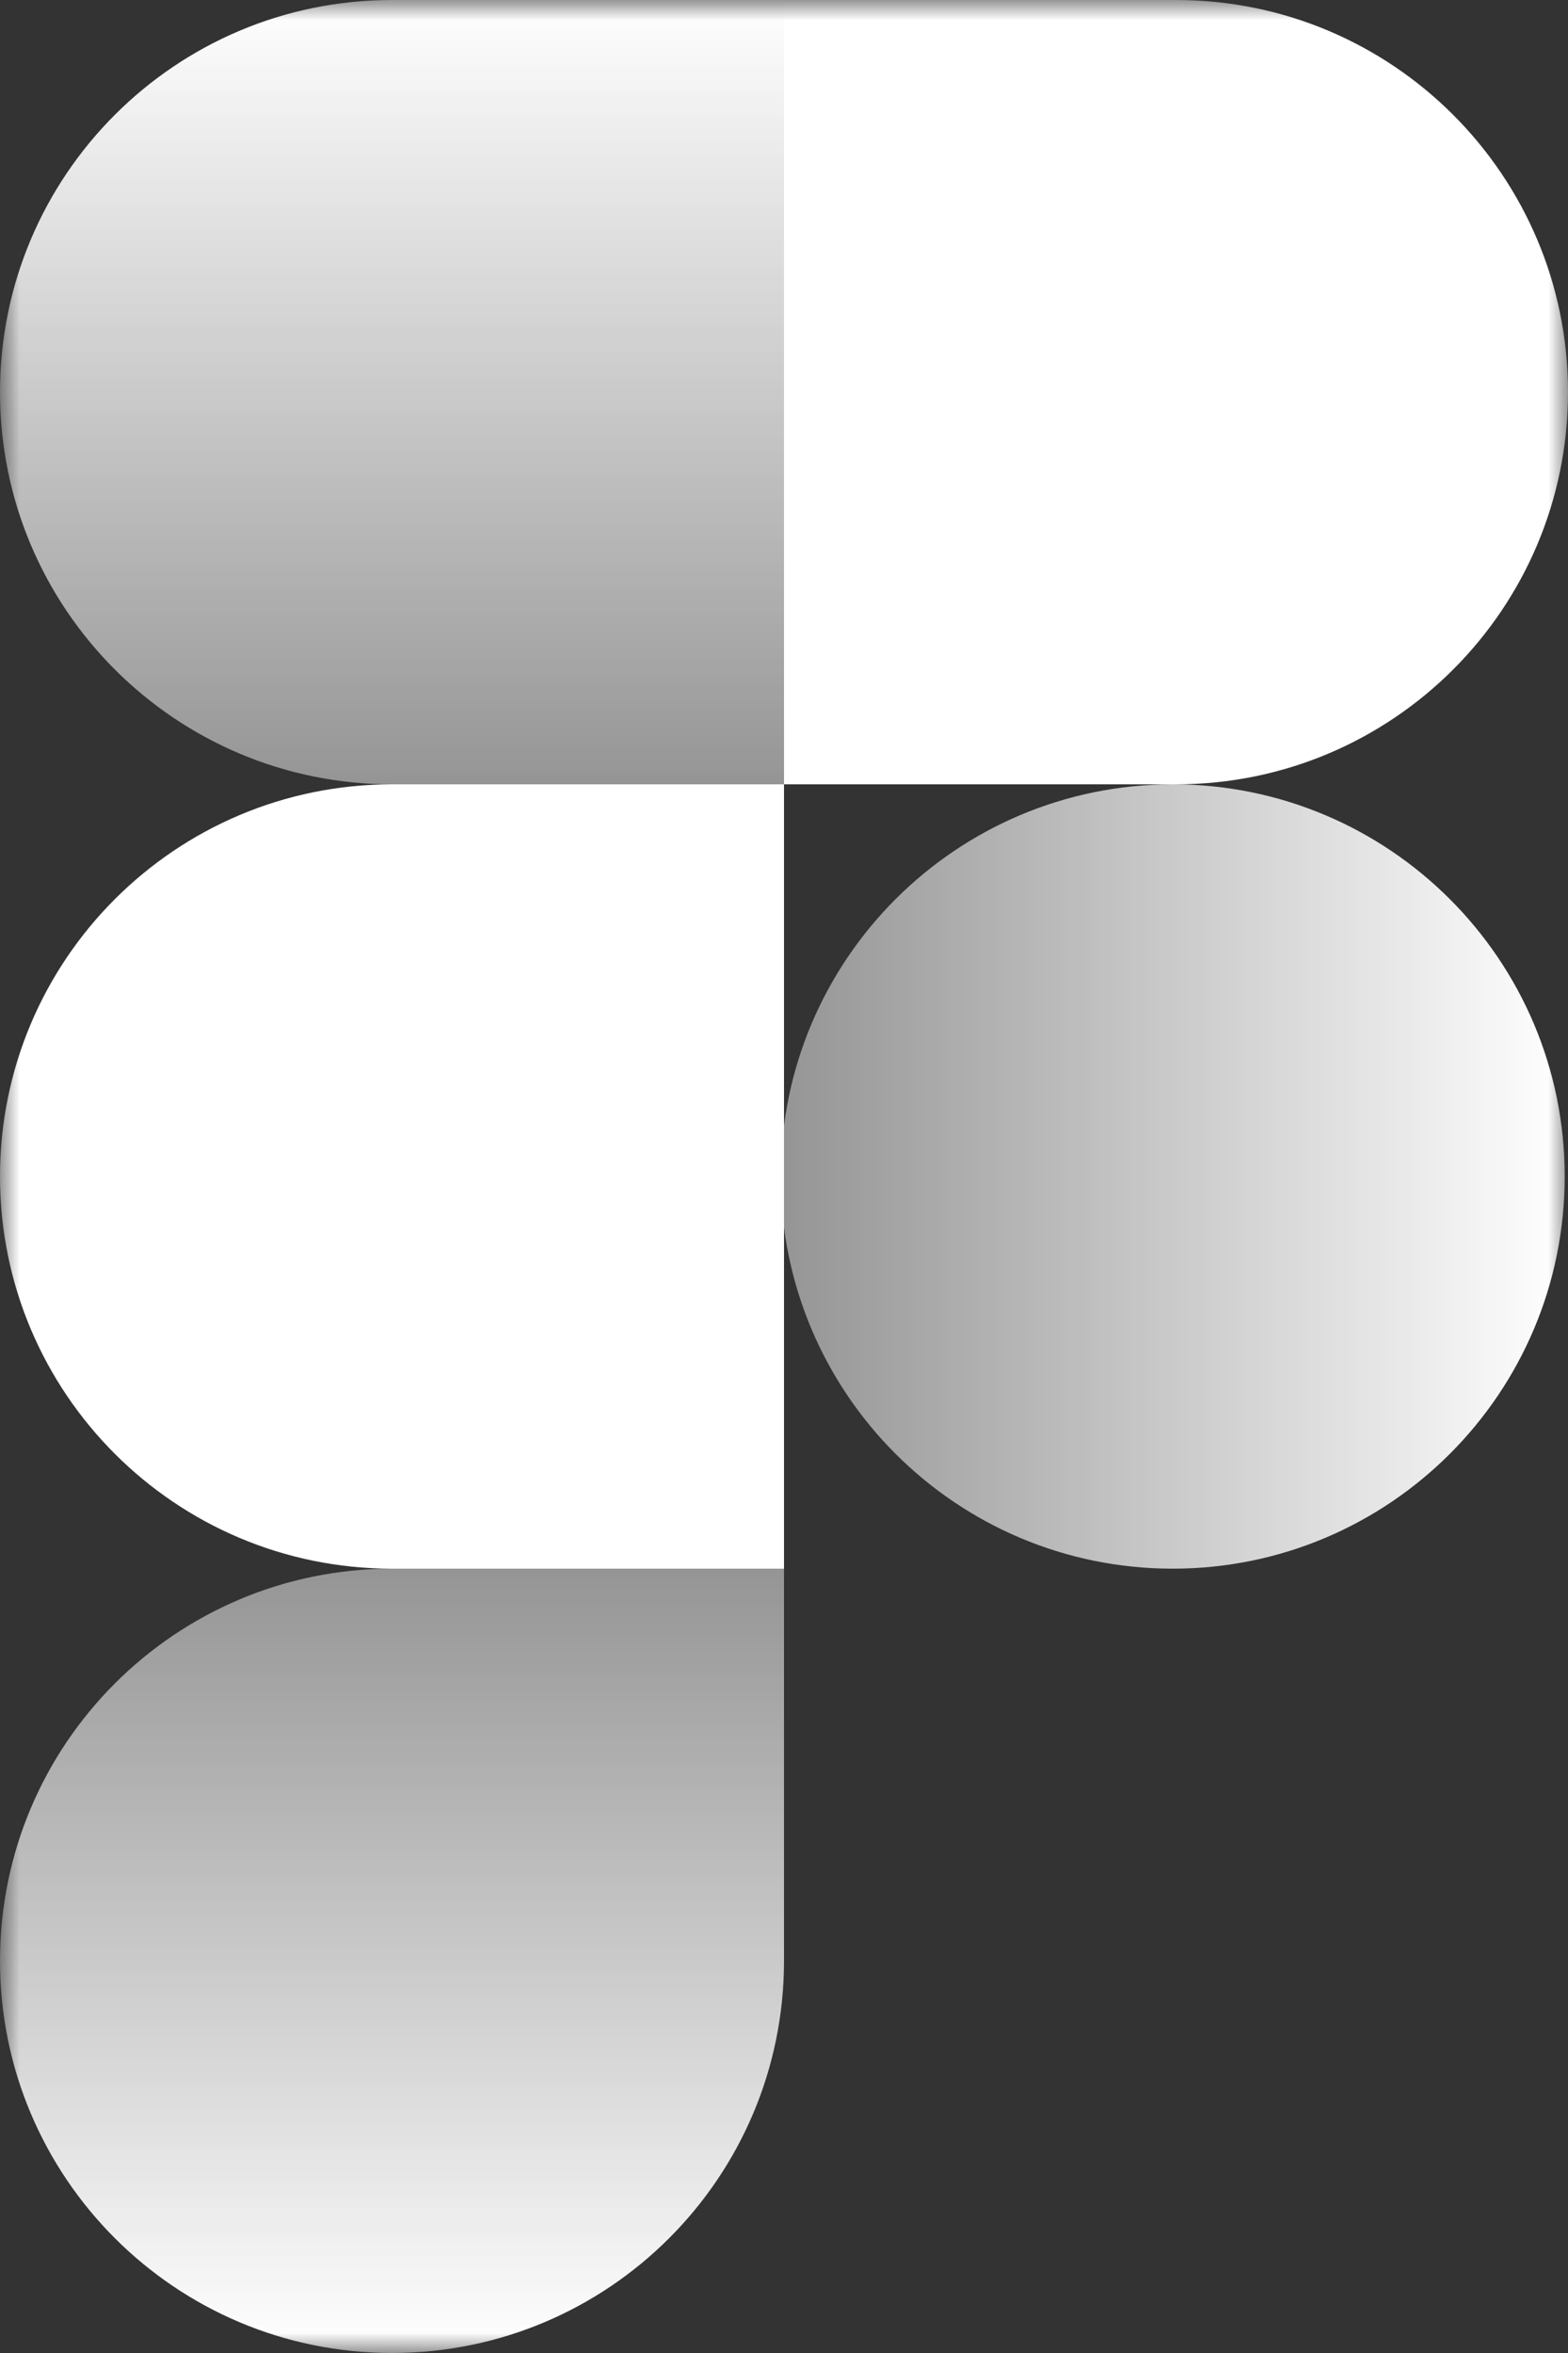
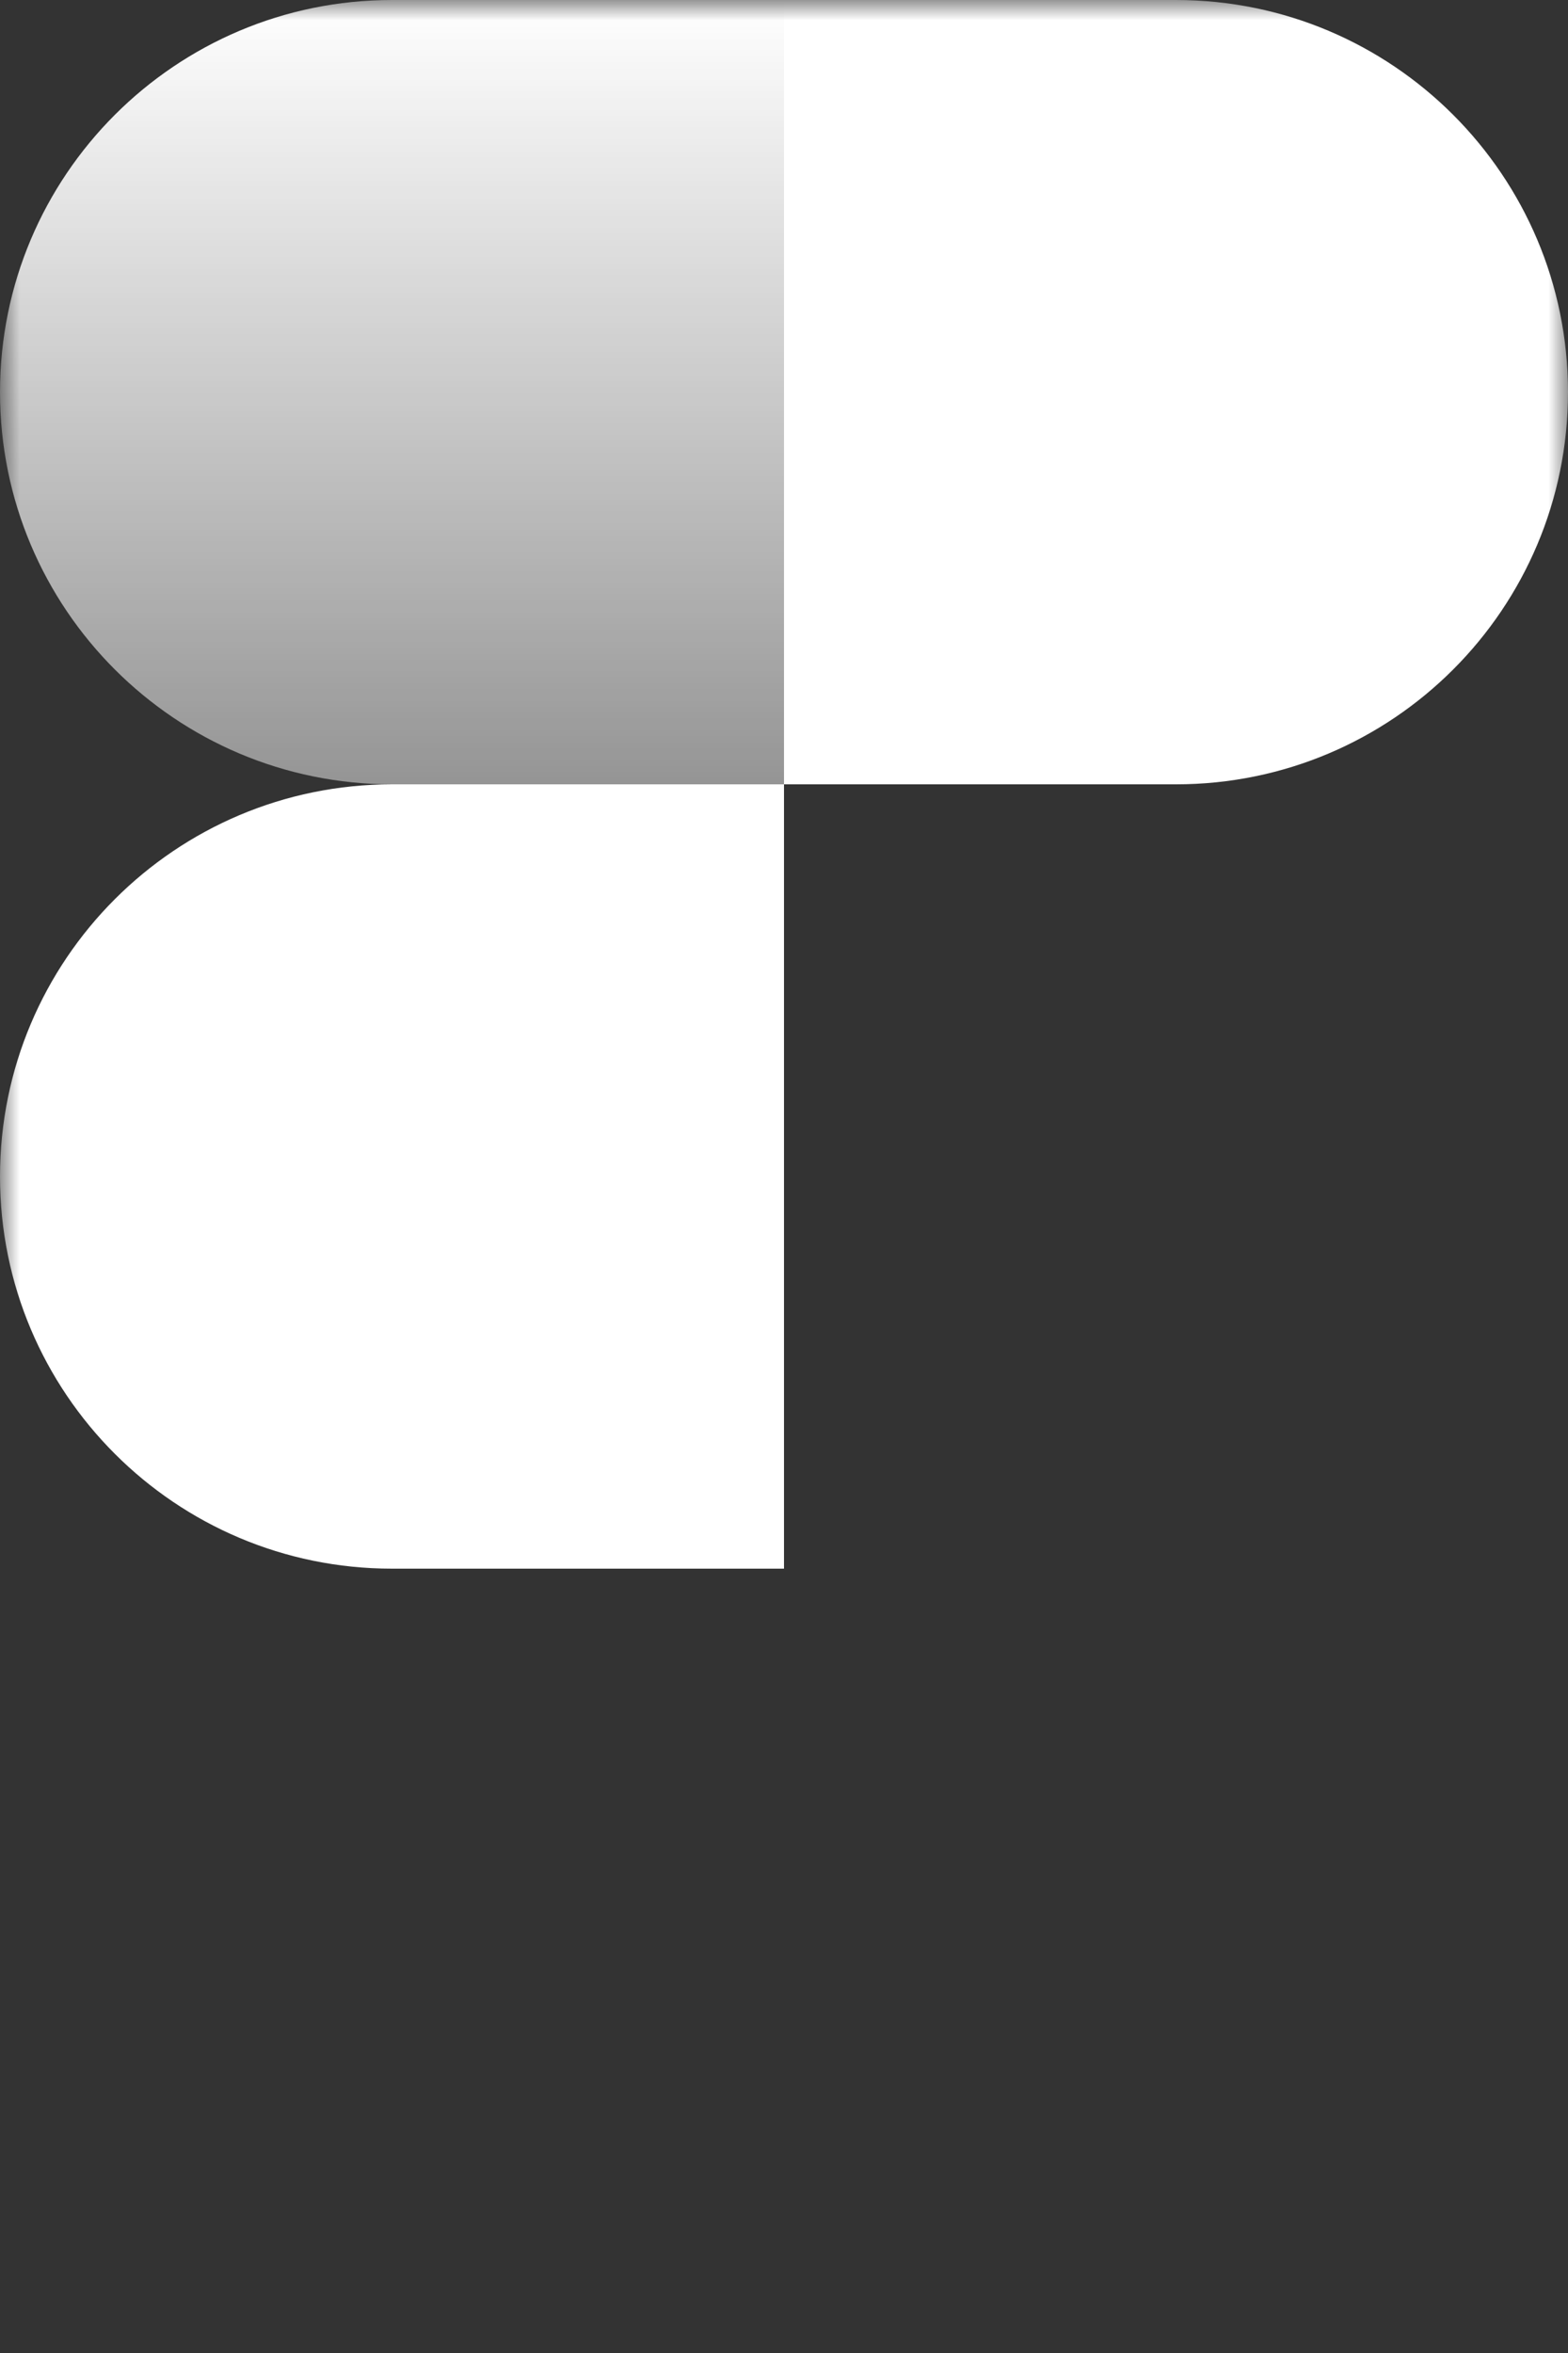
<svg xmlns="http://www.w3.org/2000/svg" width="40" height="60" viewBox="0 0 40 60" fill="none">
  <rect x="0" y="0" width="40" height="60" fill="#333333" stroke="none" />
  <g clip-path="url(#clip0_25_281)">
    <mask id="mask0_25_281" style="mask-type:luminance" maskUnits="userSpaceOnUse" x="0" y="0" width="40" height="60">
      <path d="M40 0H0V60H40V0Z" fill="white" />
    </mask>
    <g mask="url(#mask0_25_281)">
-       <path d="M0 50C0 44.477 4.477 40 10 40H20V50C20 55.523 15.523 60 10 60C4.477 60 0 55.523 0 50Z" fill="url(#paint0_linear_25_281)" />
      <path d="M20 0V20H30C35.523 20 40 15.523 40 10C40 4.477 35.523 0 30 0H20Z" fill="white" />
-       <path d="M29.916 40C35.439 40 39.916 35.523 39.916 30C39.916 24.477 35.439 20 29.916 20C24.393 20 19.916 24.477 19.916 30C19.916 35.523 24.393 40 29.916 40Z" fill="url(#paint1_linear_25_281)" />
      <path d="M0 10C0 15.523 4.477 20 10 20H20V0H10C4.477 0 0 4.477 0 10Z" fill="url(#paint2_linear_25_281)" />
      <path d="M0 30C0 35.523 4.477 40 10 40H20V20H10C4.477 20 0 24.477 0 30Z" fill="white" />
    </g>
  </g>
  <defs>
    <linearGradient id="paint0_linear_25_281" x1="10" y1="40" x2="10" y2="60" gradientUnits="userSpaceOnUse">
      <stop stop-color="white" stop-opacity="0.48" />
      <stop offset="1" stop-color="white" />
    </linearGradient>
    <linearGradient id="paint1_linear_25_281" x1="39.916" y1="30" x2="19.916" y2="30" gradientUnits="userSpaceOnUse">
      <stop stop-color="white" />
      <stop offset="1" stop-color="white" stop-opacity="0.48" />
    </linearGradient>
    <linearGradient id="paint2_linear_25_281" x1="10" y1="0" x2="10" y2="20" gradientUnits="userSpaceOnUse">
      <stop stop-color="white" />
      <stop offset="1" stop-color="white" stop-opacity="0.48" />
    </linearGradient>
    <clipPath id="clip0_25_281">
      <rect width="40" height="60" fill="white" />
    </clipPath>
  </defs>
</svg>